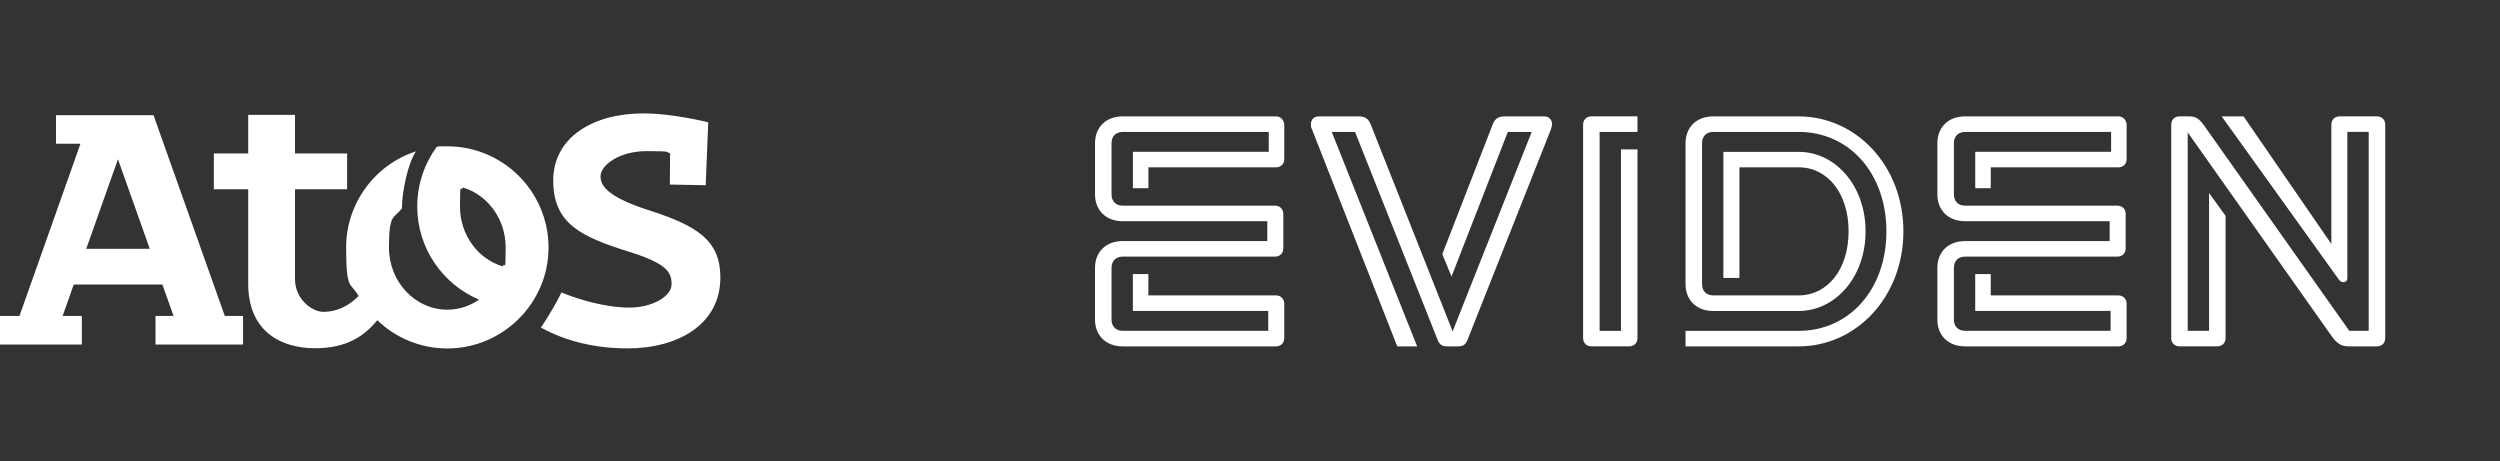
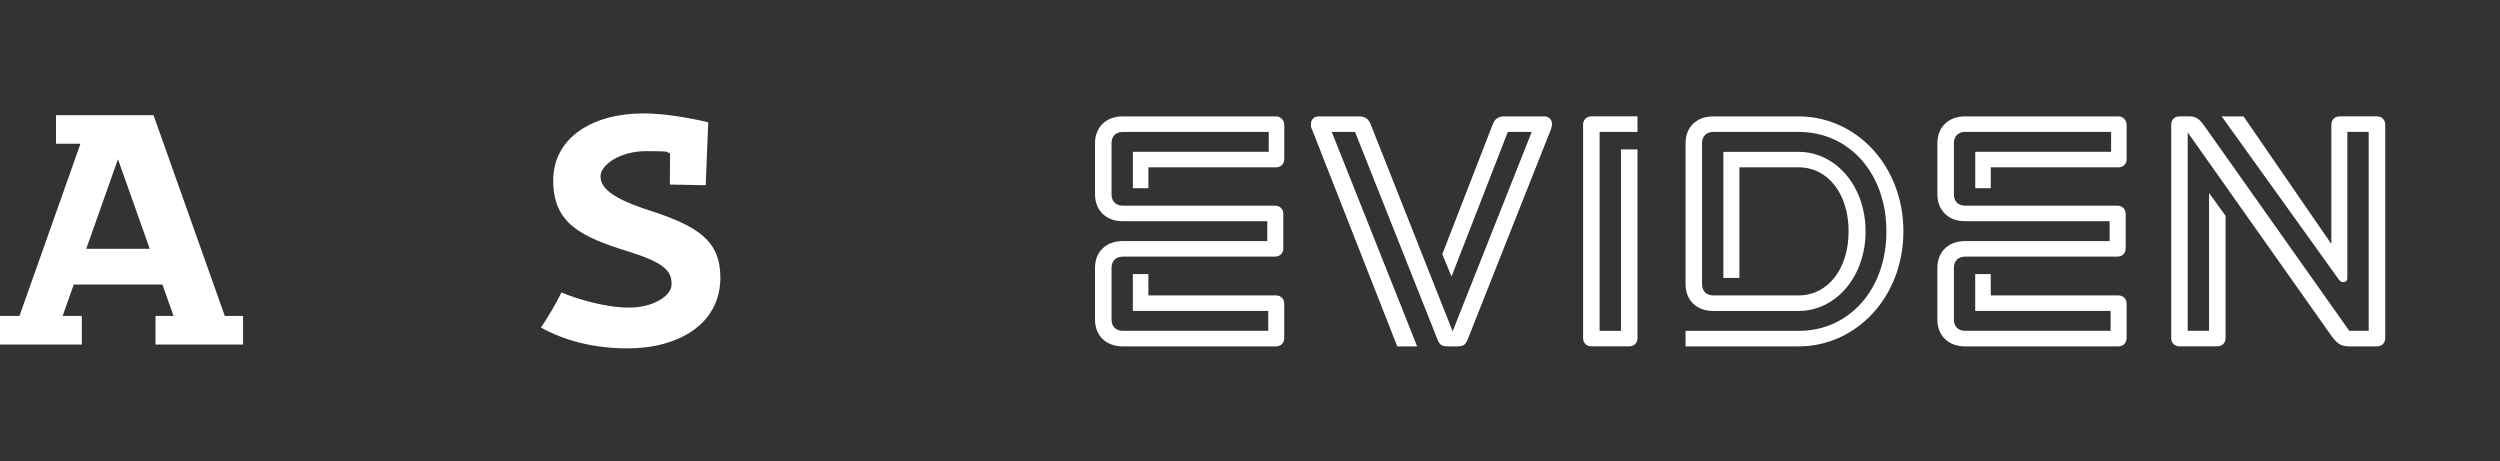
<svg xmlns="http://www.w3.org/2000/svg" version="1.1" viewBox="0 0 7846.1 1447.3">
  <rect x="0" y="0" width="7846.1" height="1447.3" fill="#333333" stroke="none" />
  <defs>
    <style> .cls-1 { fill: #fff; } .cls-2 { fill: none; } </style>
  </defs>
  <g>
    <g id="Layer_1">
      <g>
        <path class="cls-1" d="M2037.9,660.3c-119.4-38.4-153.2-71.6-153.2-106.8s58.9-79.2,144.5-79.2,57,3,73.7,6.7l-.6,98.2,112.5,2.1,7.9-197.5c-53.1-12.7-134.9-27.9-203.3-27.9-158.2,0-283.1,75-283.1,210.6s86.8,176.6,240.4,224.4c118.6,37,131,65.2,131,101.6s-58.3,72.9-132.7,72.9-161-25.9-213-47.5c-14.1,30.2-44.4,81.1-64.4,110.2,77,42.3,168.9,65.3,272,65.3,157.5,0,291.2-74.6,291.2-222.3-.1-114.8-69.1-161.2-222.9-210.7" />
        <path class="cls-1" d="M481.7,361.5H175.8v89.7h76.7L61.1,991.5H0v89.7h256.8v-89.7h-60.2l34.9-98.6h278.2l34.9,98.6h-56.5v89.7h274.7v-89.7h-57.3l-223.7-630h0ZM270.7,780.8l99.5-281.1,99.8,281.1h-199.3Z" />
-         <path class="cls-1" d="M1527.3,484.2h0c-37.9-16.2-79.6-25-123.4-25s-22.3.6-33.3,1.7c-38.3,52.5-61.1,117.1-61.1,187.1,0,131.4,80,244.1,194,292.4-28.6,19.9-62.9,31.5-99.6,31.5-101.2,0-183.2-87.4-183.2-195.3s15.3-89.2,40.7-122.7c0-49.6,17.7-139.5,44.1-178.9-128,41.2-219.2,162.6-219.2,301.6s14.2,107.2,39,152.5c-30.1,31.6-70.7,49.7-109.3,49.7s-90.1-41.1-90.1-102.6v-282.1h163.5v-112.4h-163.5v-121.3h-146.9v121.3h-107.9v112.3h107.9v296.5c0,152.4,106.2,202.4,209.4,202.4s156.7-40.7,195.8-87.8c57.1,54.8,134.4,88.5,219.9,88.5,173,0,317.5-141.2,317.5-317.2-.2-131.4-80.3-244.1-194.2-292.3M1578.2,836.1c-77.5-22.7-134.6-98.2-134.6-188.1s3.2-40.9,8.8-59.6c77.5,22.8,134.6,98.3,134.6,188.3s-3.2,40.7-8.8,59.5" />
      </g>
      <g>
        <path class="cls-1" d="M5408.7,476.4v395.9h50.3v-347.2h185.8c91.4,0,156.9,82.2,156.9,201s-65.5,201-156.9,201h-268c-21.3,0-35-13.7-35-35v-443.1c0-21.3,13.7-35,35-35h268c159.9,0,275.6,131,275.6,312.2s-115.7,312.2-275.6,312.2h-354.8v48.7h354.8c181.2,0,328.9-155.3,328.9-360.9s-147.7-360.9-328.9-360.9h-268c-53.3,0-86.8,35-86.8,83.8v443.1c0,48.7,33.5,83.8,86.8,83.8h268c115.7,0,210.2-106.6,210.2-249.7s-94.4-249.7-210.2-249.7h-236ZM3977.2,756.6h-453.8c-53.3,0-86.8,35-86.8,83.8v162.9c0,48.7,33.5,83.8,86.8,83.8h481.2c15.2,0,25.9-10.7,25.9-25.9v-108.1c0-15.2-10.7-25.9-25.9-25.9h-400.5v-67h-48.7v115.7h424.9v62.4h-456.8c-21.3,0-35-13.7-35-35v-162.9c0-21.3,13.7-35,35-35h478.2c15.2,0,25.9-10.7,25.9-25.9v-108.1c0-15.2-10.7-25.9-25.9-25.9h-478.2c-21.3,0-35-13.7-35-35v-161.4c0-21.3,13.7-35,35-35h458.4v62.4h-426.4v114.2h48.7v-65.5h400.5c15.2,0,25.9-10.7,25.9-25.9v-106.6c0-15.2-10.7-27.4-25.9-27.4h-481.2c-53.3,0-86.8,35-86.8,83.8v161.4c0,48.7,33.5,83.8,86.8,83.8h453.8v62.4h0ZM4732.6,414h74.6l-248.2,625.9-257.4-650.2c-7.6-18.3-18.3-24.4-38.1-24.4h-124.9c-15.2,0-24.4,10.7-24.4,24.4s1.5,10.7,3,15.2l268,682.2h62.4l-268-673.1h73.1l258.9,651.8c7.6,18.3,15.2,21.3,33.5,21.3h27.4c18.3,0,25.9-3,33.5-21.3l261.9-660.9c1.5-4.6,3-10.7,3-15.2,0-13.7-9.1-24.4-24.4-24.4h-123.4c-19.8,0-30.5,6.1-38.1,24.4l-158.4,408.1,28.9,70.1,176.7-453.8h0ZM6620.9,756.6h-453.8c-53.3,0-86.8,35-86.8,83.8v162.9c0,48.7,33.5,83.8,86.8,83.8h481.2c15.2,0,25.9-10.7,25.9-25.9v-108.1c0-15.2-10.7-25.9-25.9-25.9h-400.5v-67h-48.7v115.7h424.9v62.4h-456.8c-21.3,0-35-13.7-35-35v-162.9c0-21.3,13.7-35,35-35h478.2c15.2,0,25.9-10.7,25.9-25.9v-108.1c0-15.2-10.7-25.9-25.9-25.9h-478.2c-21.3,0-35-13.7-35-35v-161.4c0-21.3,13.7-35,35-35h458.4v62.4h-426.4v114.2h48.7v-65.5h400.5c15.2,0,25.9-10.7,25.9-25.9v-106.6c0-15.2-10.7-27.4-25.9-27.4h-481.2c-53.3,0-86.8,35-86.8,83.8v161.4c0,48.7,33.5,83.8,86.8,83.8h453.8v62.4h0ZM5139.1,365.2h-144.7c-15.2,0-25.9,10.7-25.9,25.9v670c0,15.2,10.7,25.9,25.9,25.9h118.8c15.2,0,25.9-10.7,25.9-25.9V468.8h-51.8v569.5h-67V414h118.8v-48.7h0ZM6972.6,365.2l368.5,513.2c9.1,12.2,25.9,7.6,25.9-4.6v-459.9h67v624.4h-60.9l-452.3-639.6c-19.8-28.9-30.5-33.5-51.8-33.5h-28.9c-15.2,0-25.9,10.7-25.9,25.9v670c0,15.2,10.7,25.9,25.9,25.9h118.8c15.2,0,25.9-10.7,25.9-25.9v-383.7l-51.8-71.6v432.5h-67V415.5l450.8,638.1c19.8,27.4,32,33.5,57.9,33.5h85.3c15.2,0,25.9-10.7,25.9-25.9V391.1c0-15.2-10.7-25.9-25.9-25.9h-117.3c-15.2,0-25.9,10.7-25.9,25.9v374.6l-275.6-400.5h-68.5,0Z" />
        <rect class="cls-2" x="3079.3" width="4766.8" height="1447.3" />
      </g>
    </g>
  </g>
</svg>